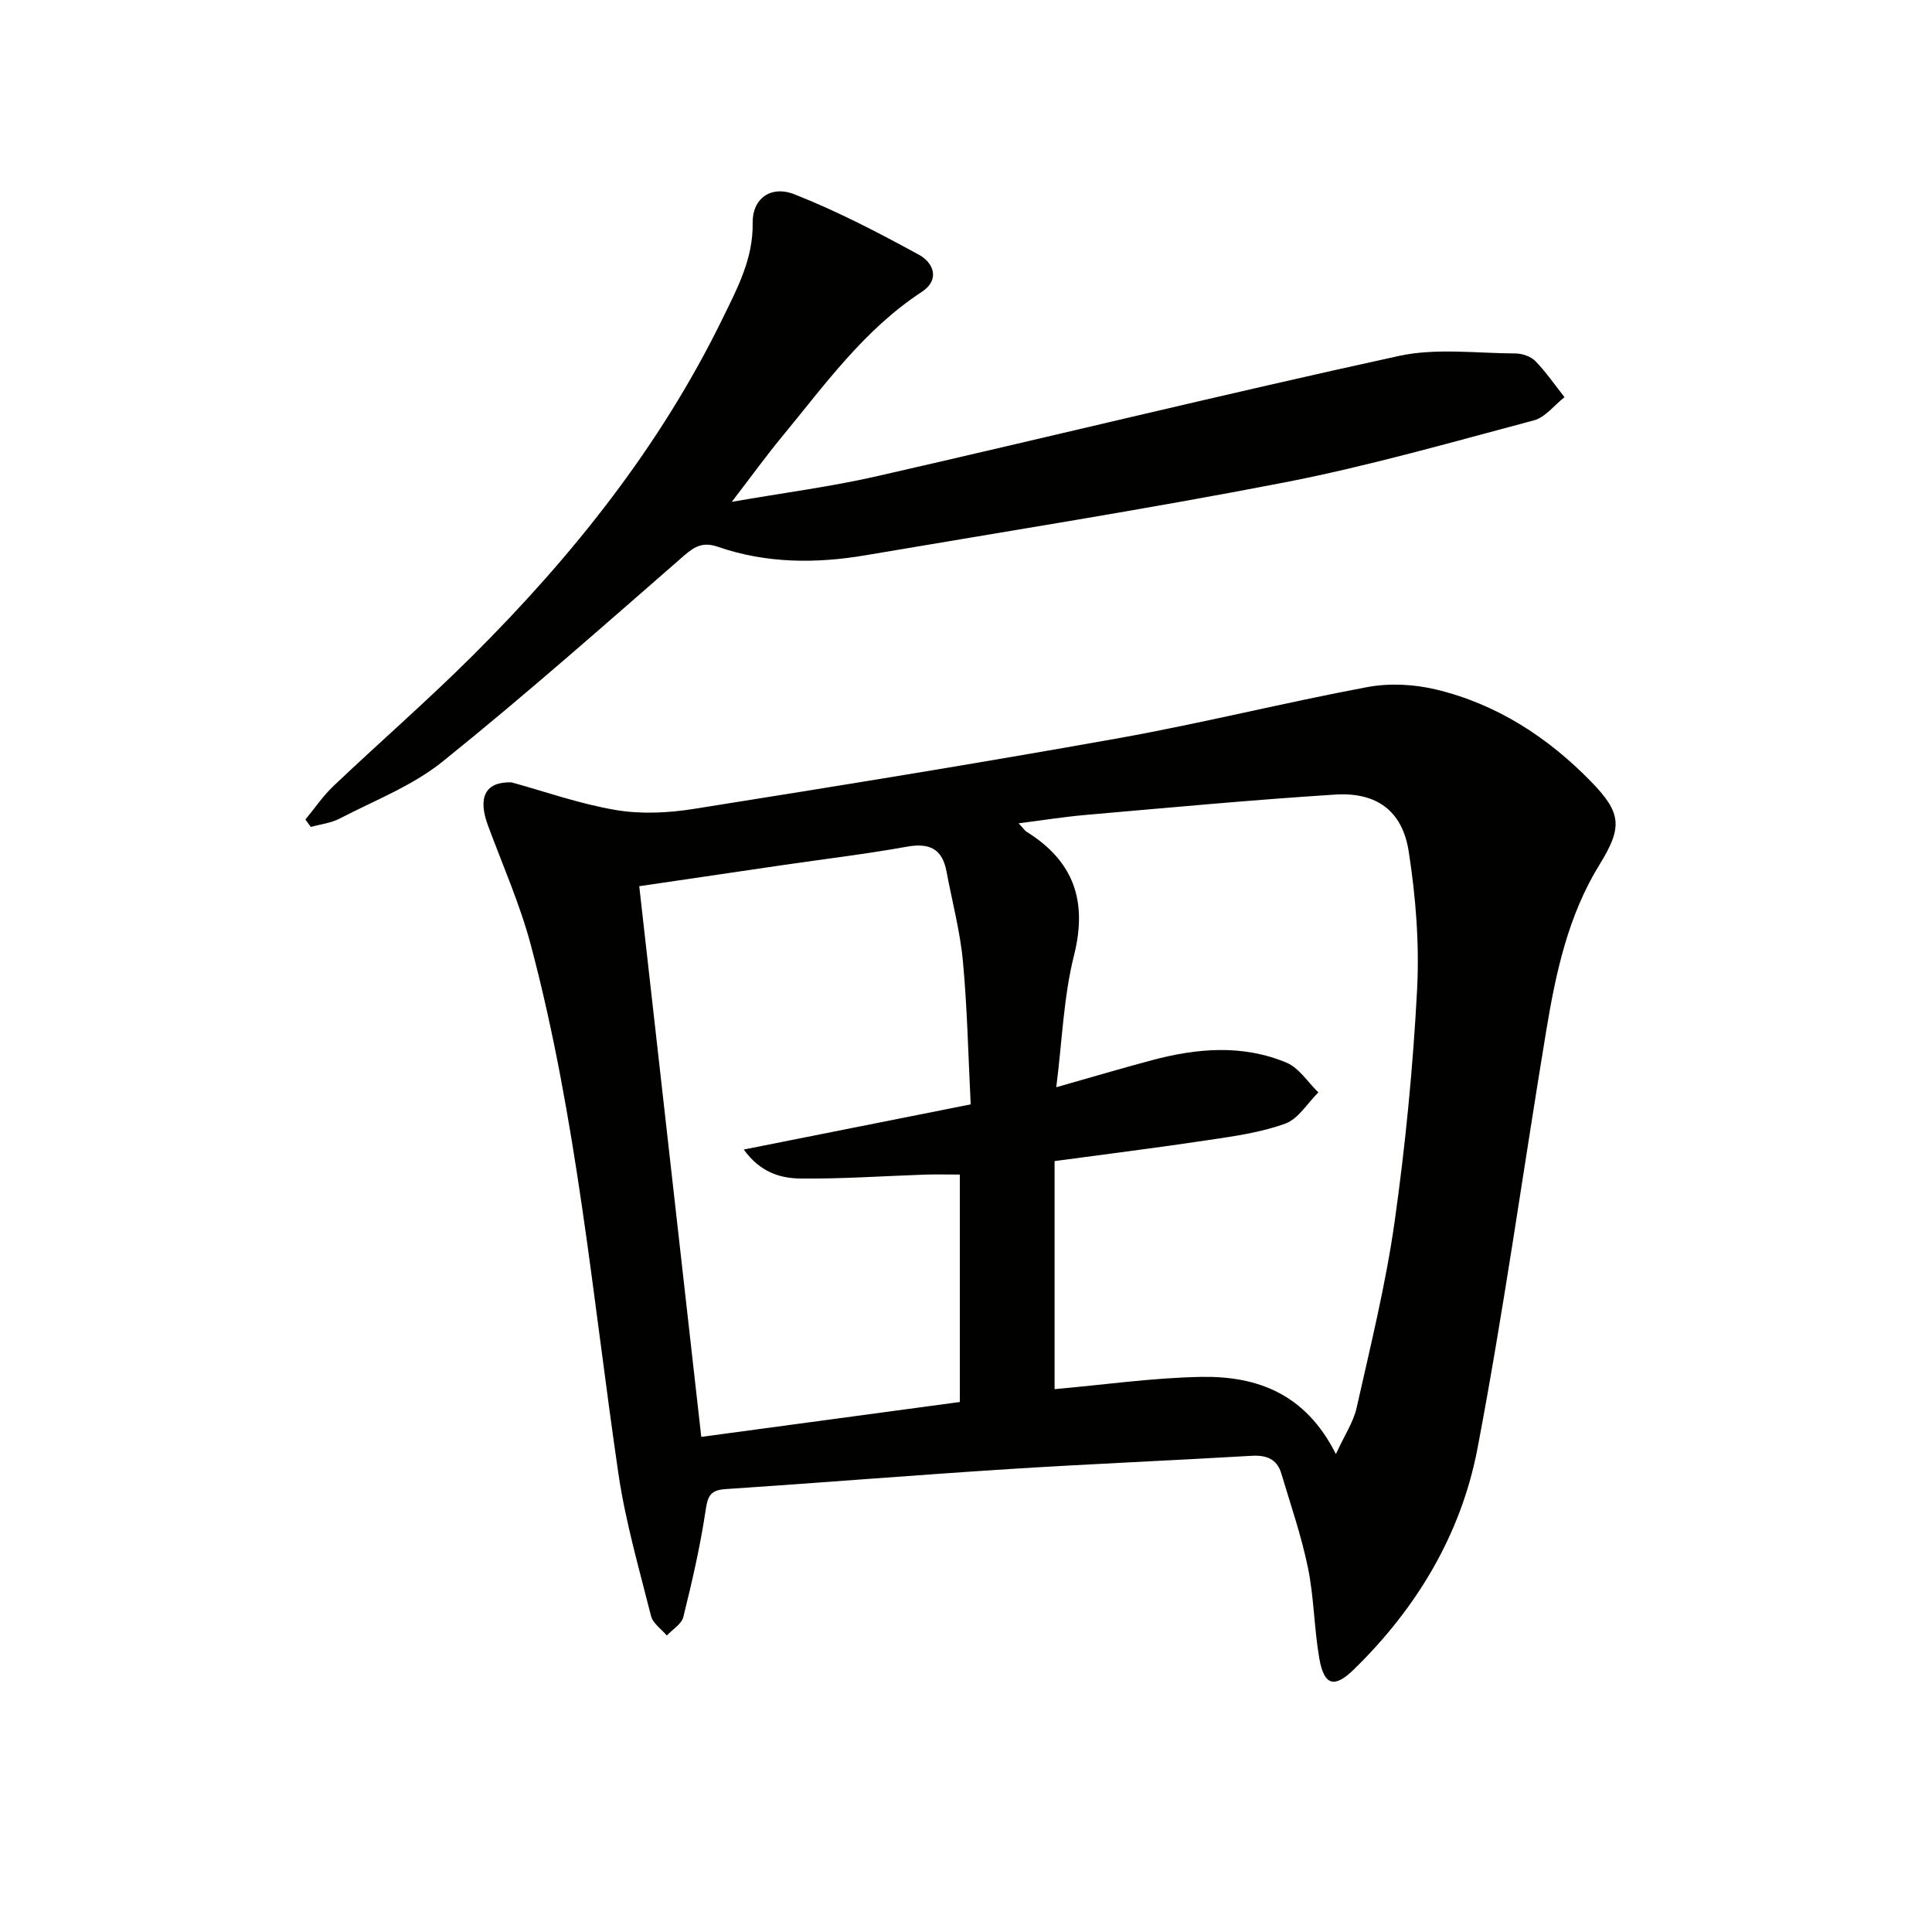
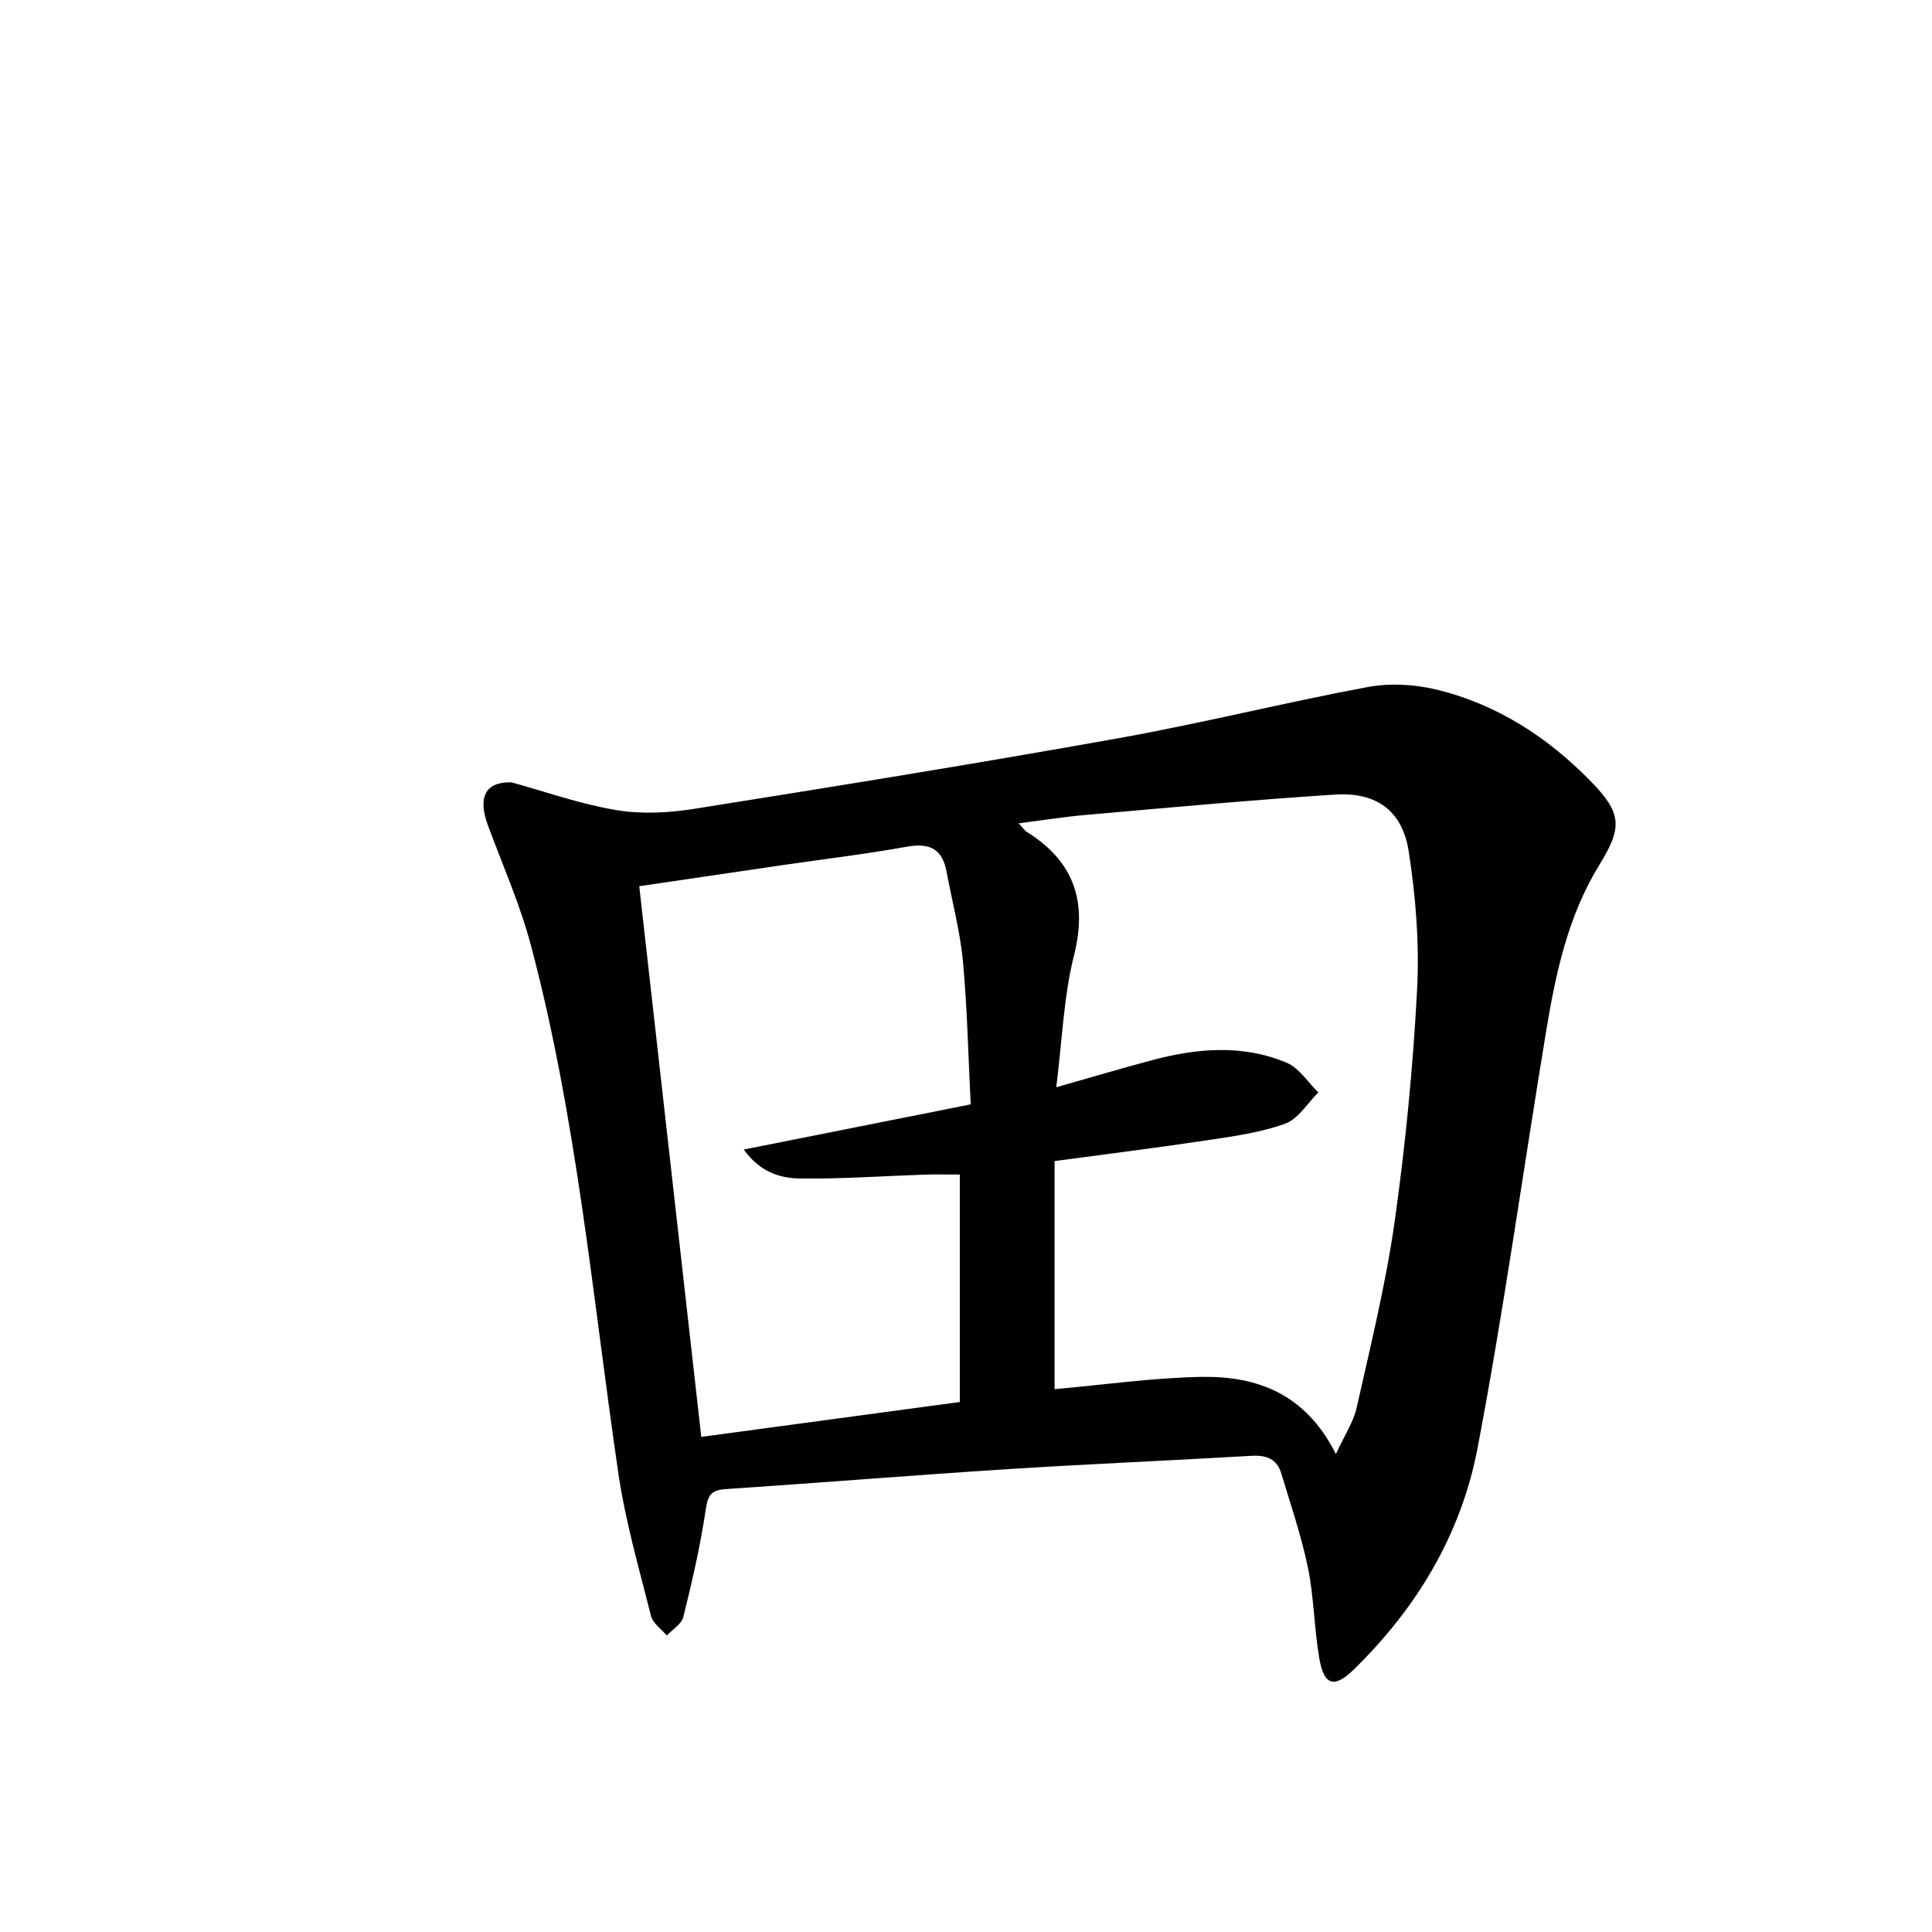
<svg xmlns="http://www.w3.org/2000/svg" enable-background="new 0 0 400 400" viewBox="0 0 400 400">
  <path d="m105.91 161.98c6.81 1.87 14.07 4.45 21.55 5.72 5.23.89 10.86.62 16.15-.22 29.33-4.66 58.66-9.4 87.89-14.63 17.28-3.09 34.35-7.37 51.61-10.6 4.55-.85 9.63-.59 14.15.49 12.59 3.01 23.16 9.86 32.16 19.09 6.38 6.54 6.49 9.48 1.73 17.2-6.5 10.54-9.05 22.43-11.03 34.43-4.76 28.79-8.76 57.72-14.21 86.37-3.39 17.81-12.59 33.14-25.68 45.88-3.98 3.87-6.11 3.25-7.08-2.34-1.08-6.21-1.09-12.61-2.35-18.77-1.36-6.61-3.58-13.04-5.52-19.53-.9-3.02-3.08-3.84-6.17-3.66-16.76.99-33.54 1.68-50.29 2.75-19.57 1.25-39.12 2.85-58.69 4.15-3.37.22-3.65 1.82-4.09 4.72-1.11 7.32-2.78 14.57-4.57 21.76-.37 1.47-2.24 2.57-3.41 3.83-1.13-1.34-2.89-2.52-3.27-4.04-2.46-9.78-5.3-19.55-6.76-29.5-5.36-36.61-8.59-73.57-18.14-109.47-2.25-8.44-5.84-16.53-8.88-24.75-2.12-5.77-.57-9.05 4.9-8.88zm170.67 139.07c1.79-3.9 3.63-6.62 4.3-9.6 2.86-12.76 6.02-25.51 7.85-38.43 2.25-15.92 3.81-31.99 4.66-48.05.5-9.52-.26-19.25-1.73-28.68-1.31-8.46-6.69-12.32-15.24-11.78-17.23 1.1-34.42 2.71-51.62 4.21-4.46.39-8.88 1.1-13.9 1.74.98 1.05 1.25 1.5 1.65 1.75 9.73 6.07 12.65 14.29 9.81 25.6-2.15 8.55-2.44 17.56-3.67 27.29 7.41-2.1 13.59-3.94 19.82-5.6 9.33-2.49 18.76-3.3 27.86.52 2.6 1.09 4.41 4.05 6.58 6.15-2.25 2.23-4.14 5.47-6.84 6.46-5.08 1.85-10.61 2.61-16.01 3.42-10.61 1.6-21.25 2.92-31.76 4.34v47.22c10.28-.91 20.28-2.35 30.31-2.54 11.54-.21 21.64 3.42 27.93 15.98zm-77.86-10.78c0-15.78 0-31.19 0-47.09-2.56 0-4.86-.06-7.15.01-8.63.29-17.26.91-25.88.81-4.12-.05-8.31-1.28-11.7-6 16.13-3.21 31.32-6.23 46.98-9.35-.51-10.11-.7-19.91-1.61-29.63-.58-6.24-2.24-12.38-3.39-18.57-.88-4.72-3.53-5.99-8.22-5.15-8.65 1.56-17.4 2.59-26.11 3.87-9.81 1.43-19.62 2.89-29.29 4.31 4.31 38.26 8.57 76.07 12.84 114.01 18.27-2.47 35.85-4.84 53.53-7.22z" fill="#010100" />
-   <path d="m63.23 169.67c1.94-2.34 3.66-4.9 5.85-6.97 9.54-9.05 19.47-17.69 28.78-26.96 20.73-20.67 38.86-43.37 51.77-69.85 3.03-6.21 6.33-12.34 6.2-19.75-.09-4.97 3.72-7.85 8.65-5.91 8.88 3.5 17.43 7.95 25.82 12.54 2.95 1.62 4.41 5.14.52 7.68-11.96 7.83-20.1 19.29-28.98 30.04-3.24 3.93-6.23 8.07-10.33 13.41 11-1.91 20.59-3.15 29.98-5.29 36.05-8.22 71.98-17.02 108.1-24.91 7.74-1.69 16.11-.55 24.19-.52 1.4.01 3.17.62 4.11 1.59 2.22 2.28 4.04 4.95 6.02 7.46-2.1 1.65-3.96 4.17-6.33 4.8-17.14 4.55-34.24 9.47-51.63 12.85-28.81 5.59-57.82 10.16-86.75 15.08-10.29 1.75-20.56 1.7-30.54-1.74-2.95-1.02-4.68-.24-6.95 1.74-16.54 14.42-32.99 28.97-50.08 42.72-6.24 5.02-14.1 8.05-21.32 11.8-1.8.94-3.97 1.17-5.96 1.73-.37-.51-.74-1.02-1.12-1.54z" fill="#010100" />
</svg>